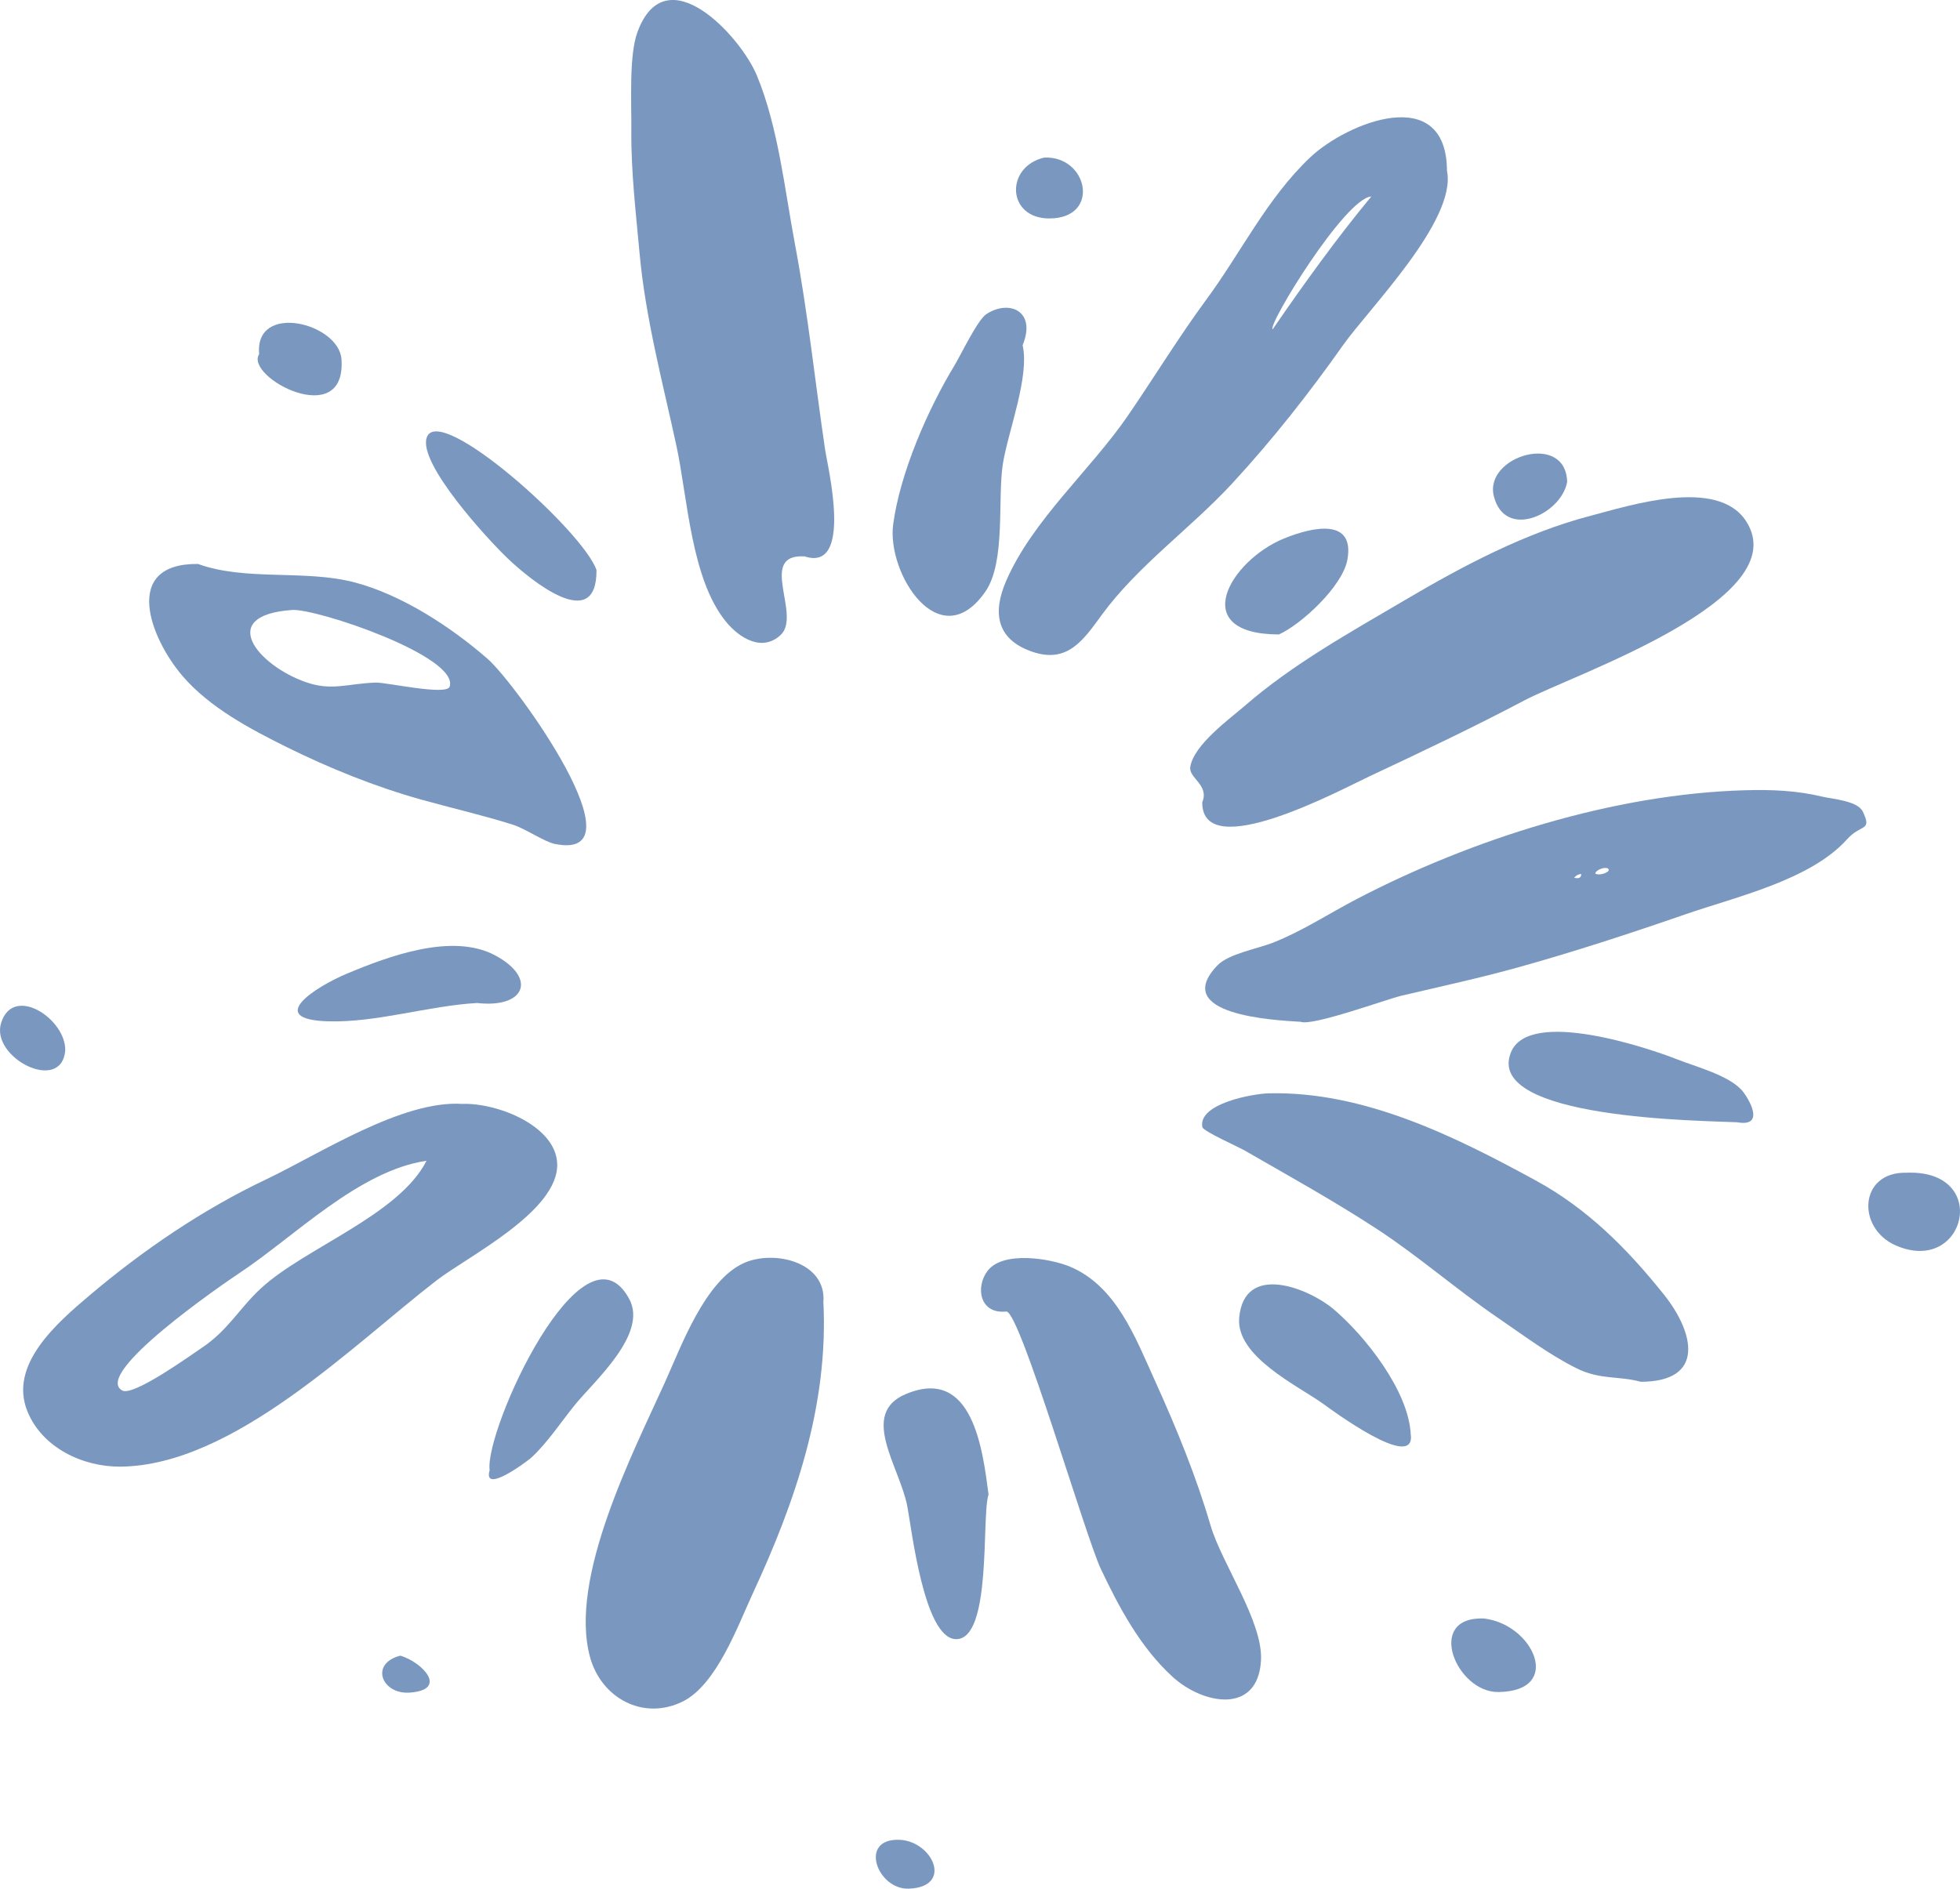
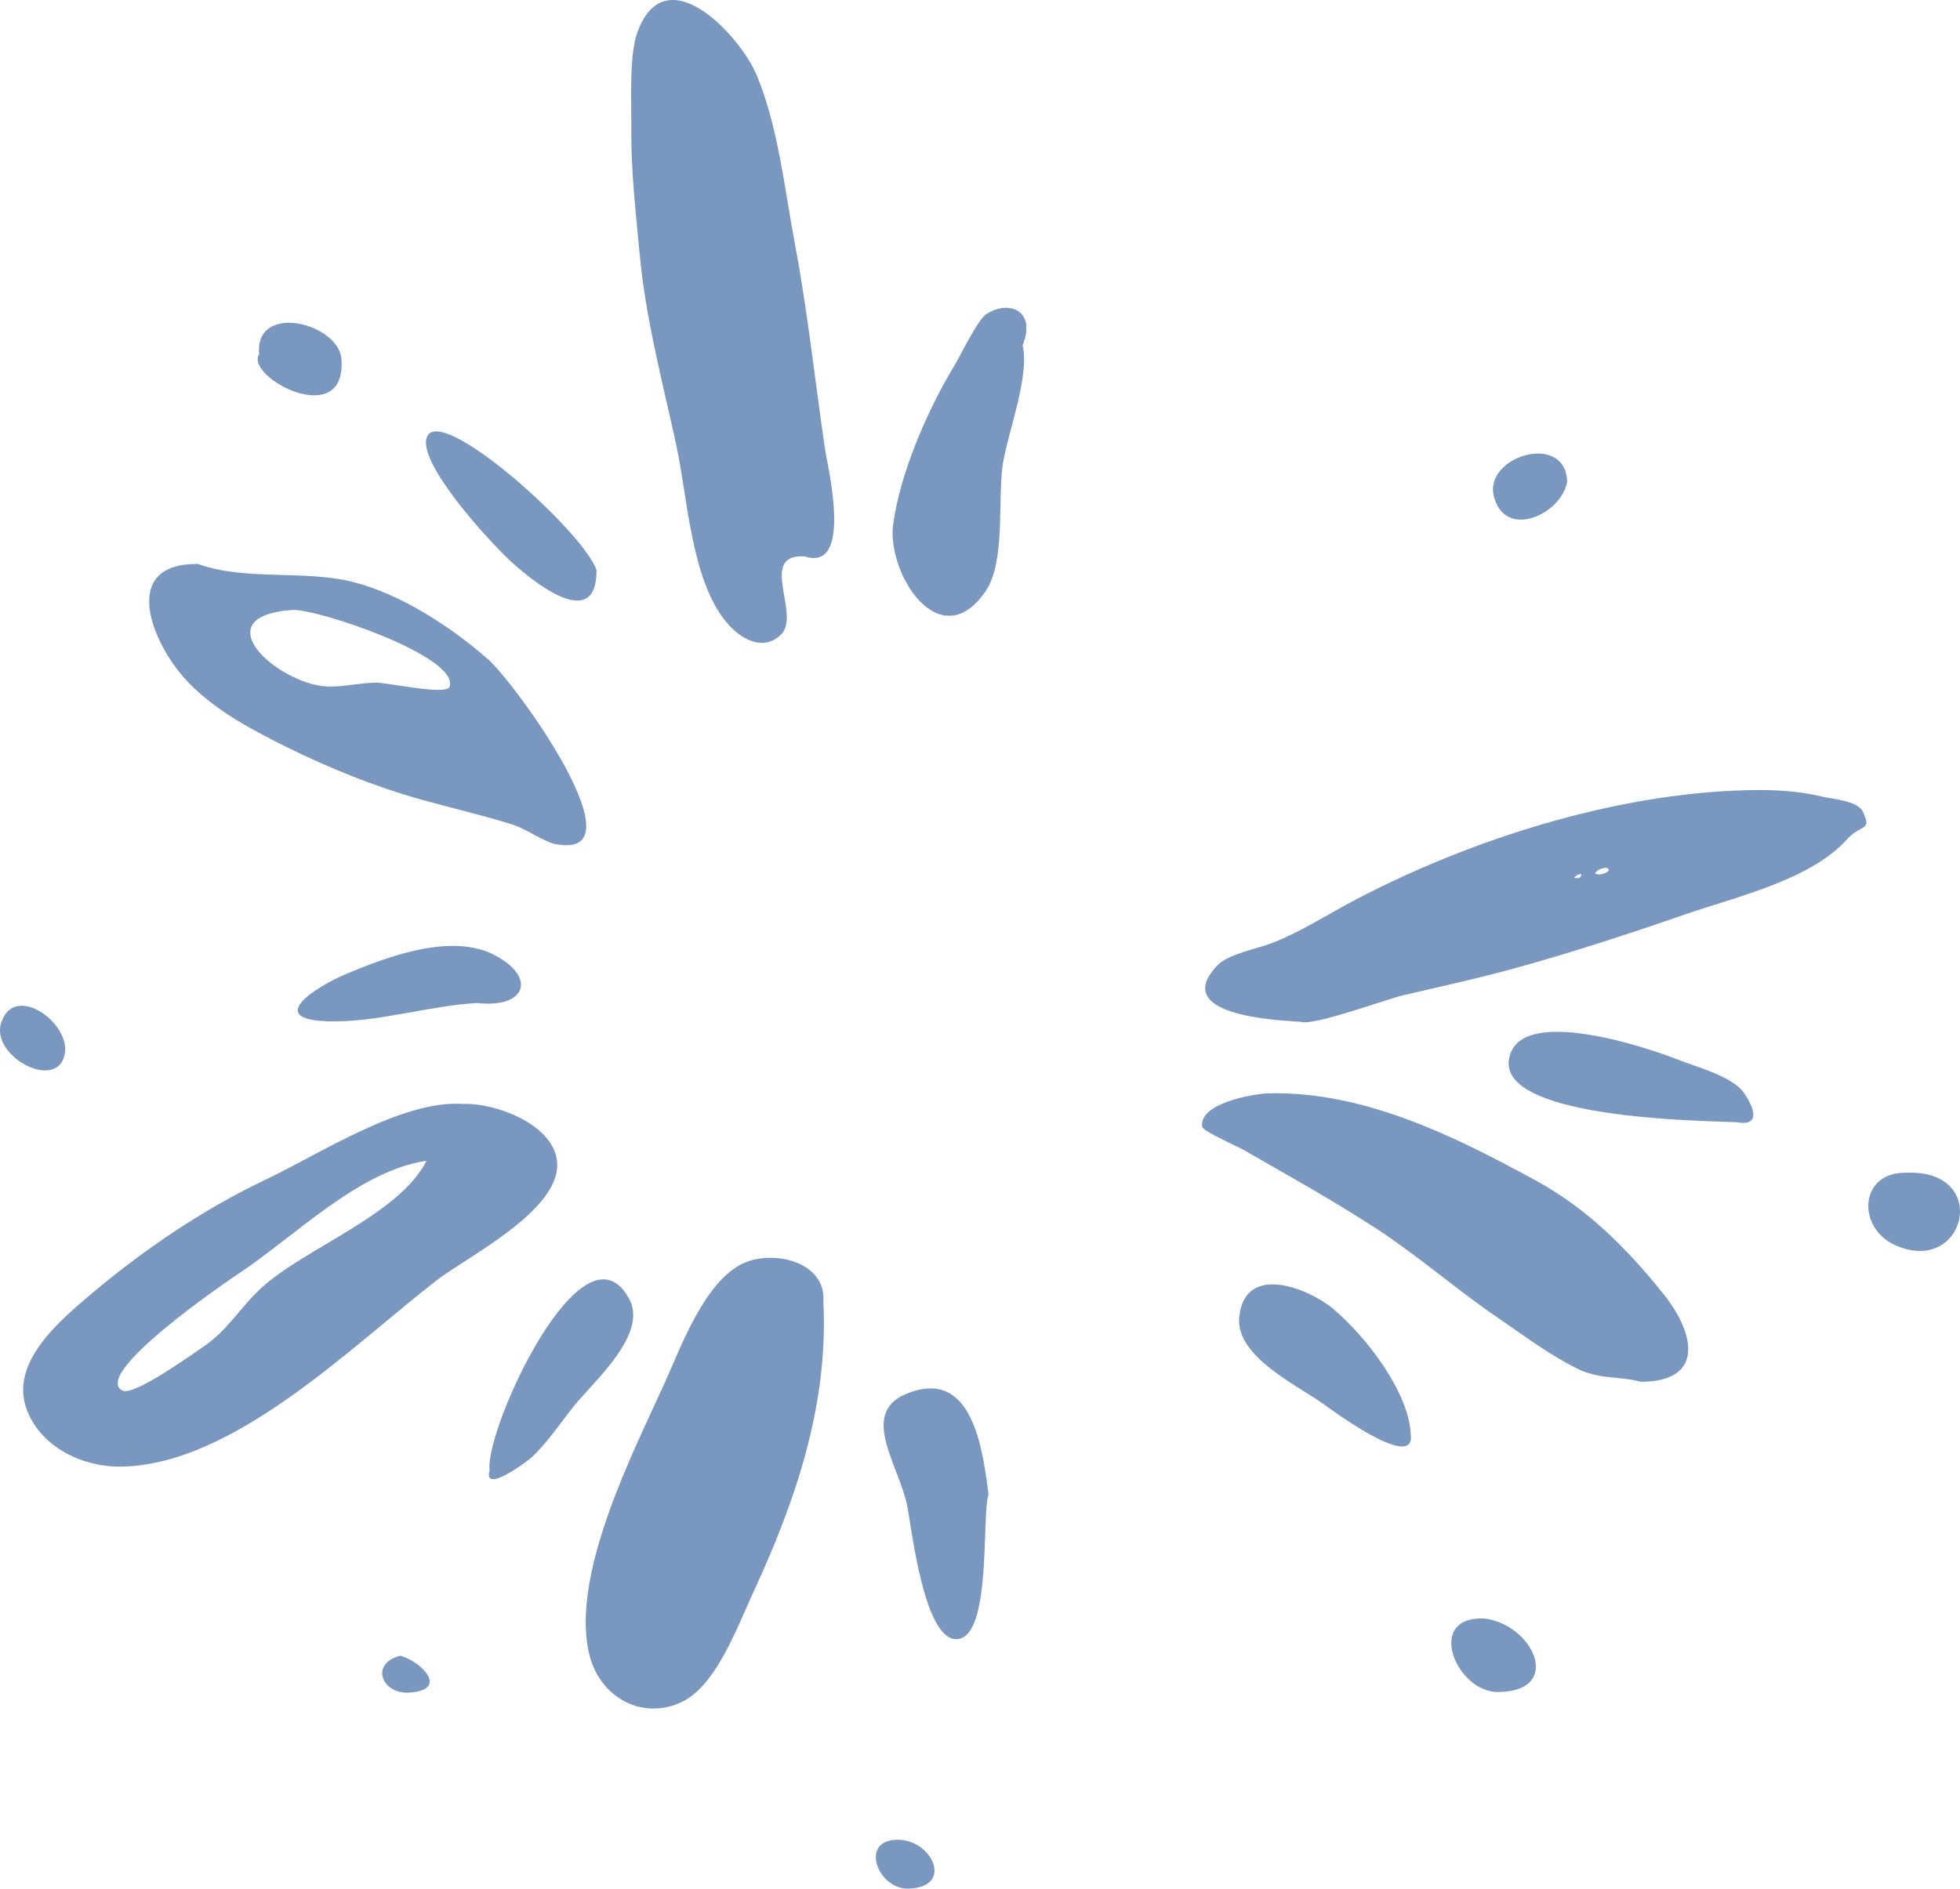
<svg xmlns="http://www.w3.org/2000/svg" width="83" height="80" viewBox="0 0 83 80" fill="none">
  <g clip-path="url(#clip0_2406_197)">
    <path d="M19.581 46.758C21.064 46.705 23.548 47.69 23.596 49.298C23.658 51.308 19.799 53.224 18.502 54.223C14.946 56.964 9.879 62.086 5.091 62.122C3.521 62.133 1.794 61.334 1.161 59.781C0.359 57.807 2.402 56.045 3.799 54.862C6.056 52.951 8.591 51.227 11.257 49.961C13.521 48.887 17.019 46.589 19.579 46.758H19.581ZM18.062 49.167C15.206 49.581 12.467 52.377 10.162 53.907C9.378 54.428 3.899 58.197 5.178 58.898C5.657 59.16 8.172 57.336 8.548 57.087C9.647 56.358 10.133 55.417 11.047 54.572C12.895 52.861 16.888 51.477 18.062 49.167Z" fill="#7A98BF" />
    <path d="M34.063 23.566C32.07 23.461 33.953 26.05 33.062 26.891C32.269 27.639 31.296 27.012 30.739 26.329C29.258 24.511 29.119 21.074 28.642 18.871C28.055 16.167 27.335 13.48 27.084 10.729C26.926 8.994 26.719 7.256 26.735 5.512C26.747 4.393 26.628 2.359 26.991 1.369C28.187 -1.913 31.355 1.52 32.051 3.197C32.958 5.386 33.227 8.023 33.665 10.347C34.207 13.222 34.516 16.167 34.942 19.055C35.044 19.744 36.15 24.258 34.063 23.564V23.566Z" fill="#7A98BF" />
-     <path d="M61.278 7.251C61.684 9.343 57.968 13.071 56.871 14.624C55.437 16.657 53.884 18.63 52.194 20.462C50.424 22.381 48.2 23.941 46.67 26.027C45.881 27.105 45.208 28.134 43.682 27.595C42.16 27.058 42.045 25.906 42.606 24.609C43.724 22.026 46.182 19.911 47.758 17.613C48.868 15.996 49.929 14.257 51.088 12.684C52.553 10.699 53.65 8.403 55.477 6.671C57.038 5.192 61.272 3.473 61.275 7.251H61.278ZM58.071 8.323C56.959 8.386 53.655 13.793 53.894 13.949C55.178 12.075 56.621 10.07 58.071 8.323Z" fill="#7A98BF" />
-     <path d="M50.914 33.978C51.214 33.241 50.336 32.961 50.404 32.492C50.542 31.547 52.096 30.433 52.701 29.906C54.743 28.127 57.193 26.774 59.511 25.408C61.957 23.965 64.588 22.571 67.341 21.851C69.028 21.408 72.702 20.218 73.924 22.049C76.137 25.364 66.631 28.57 64.563 29.662C62.423 30.792 60.196 31.85 57.979 32.889C56.828 33.428 50.886 36.632 50.912 33.978H50.914Z" fill="#7A98BF" />
    <path d="M55.075 43.28C53.988 43.215 49.539 42.997 51.552 40.892C52.026 40.397 53.255 40.186 53.907 39.929C55.168 39.429 56.245 38.712 57.447 38.084C62.347 35.529 68.355 33.627 73.9 33.472C75 33.441 76.072 33.48 77.172 33.744C77.578 33.842 78.666 33.916 78.884 34.376C79.289 35.23 78.815 34.884 78.218 35.549C76.666 37.279 73.522 37.983 71.364 38.73C69.049 39.532 66.681 40.307 64.325 40.964C62.688 41.421 61.006 41.785 59.35 42.175C58.702 42.327 55.589 43.473 55.078 43.28H55.075ZM67.553 36.997C67.729 37.125 68.245 36.92 68.104 36.799C67.983 36.694 67.587 36.84 67.553 36.997ZM66.659 37.18C66.838 37.216 66.951 37.205 66.963 37.021C66.857 37.025 66.767 37.059 66.659 37.18Z" fill="#7A98BF" />
    <path d="M34.868 55.152C35.086 59.509 33.688 63.591 31.884 67.481C31.247 68.854 30.346 71.368 28.901 72.076C27.235 72.891 25.466 71.925 24.989 70.2C24.064 66.85 26.821 61.511 28.165 58.535C28.844 57.031 29.853 54.236 31.506 53.496C32.77 52.931 35.004 53.444 34.868 55.152Z" fill="#7A98BF" />
    <path d="M69.474 58.526C68.517 58.269 67.761 58.451 66.773 57.961C65.601 57.38 64.52 56.562 63.44 55.825C61.674 54.62 60.049 53.19 58.278 52.037C56.462 50.852 54.533 49.784 52.657 48.703C52.477 48.6 50.951 47.914 50.917 47.743C50.718 46.741 53.063 46.327 53.719 46.31C57.756 46.21 61.619 48.137 65.044 50.007C67.194 51.18 68.887 52.859 70.465 54.838C71.748 56.444 72.234 58.528 69.472 58.528L69.474 58.526Z" fill="#7A98BF" />
    <path d="M8.383 23.887C10.426 24.625 12.916 24.111 15.035 24.673C17.018 25.198 19.11 26.56 20.659 27.916C21.838 28.948 27.309 36.532 23.491 35.745C23.04 35.652 22.254 35.1 21.715 34.93C20.425 34.523 19.117 34.227 17.815 33.862C15.882 33.32 13.947 32.538 12.143 31.646C10.601 30.881 8.882 29.973 7.733 28.637C6.351 27.026 5.138 23.857 8.383 23.887ZM12.367 25.837C9.147 26.063 10.927 28.183 12.942 28.89C14.055 29.282 14.697 28.954 15.91 28.912C16.356 28.897 18.915 29.475 19.041 29.085C19.456 27.806 13.413 25.77 12.367 25.836V25.837Z" fill="#7A98BF" />
-     <path d="M42.616 55.552C41.487 55.673 41.296 54.523 41.819 53.832C42.48 52.957 44.521 53.316 45.32 53.655C47.265 54.48 48.071 56.63 48.889 58.438C49.814 60.48 50.639 62.487 51.266 64.62C51.74 66.233 53.495 68.692 53.399 70.338C53.267 72.627 50.952 72.208 49.654 71.024C48.299 69.786 47.398 68.105 46.622 66.466C45.955 65.058 43.185 55.526 42.616 55.553V55.552Z" fill="#7A98BF" />
    <path d="M43.306 14.624C43.607 15.959 42.685 18.29 42.47 19.638C42.233 21.123 42.603 23.806 41.723 25.066C39.788 27.839 37.544 24.285 37.823 22.211C38.115 20.032 39.286 17.346 40.425 15.469C40.67 15.064 41.398 13.549 41.764 13.309C42.74 12.668 43.9 13.176 43.305 14.622L43.306 14.624Z" fill="#7A98BF" />
    <path d="M41.861 63.309C41.555 64.177 42.024 69.484 40.468 69.429C39.12 69.381 38.6 64.71 38.419 63.787C38.086 62.102 36.385 59.883 38.355 59.05C41.191 57.851 41.616 61.406 41.862 63.307L41.861 63.309Z" fill="#7A98BF" />
    <path d="M73.561 47.535C72.146 47.467 62.824 47.411 63.985 44.571C64.761 42.669 69.899 44.425 71.02 44.87C71.788 45.177 73.29 45.563 73.814 46.243C74.135 46.661 74.714 47.743 73.561 47.535Z" fill="#7A98BF" />
    <path d="M59.74 60.747C59.971 62.392 56.273 59.635 56.026 59.457C54.976 58.703 52.327 57.458 52.476 55.814C52.689 53.453 55.432 54.574 56.47 55.45C57.791 56.567 59.648 58.901 59.74 60.747Z" fill="#7A98BF" />
    <path d="M20.735 62.272C20.506 60.585 24.698 51.422 26.646 55.019C27.452 56.505 25.162 58.497 24.34 59.512C23.76 60.23 23.179 61.113 22.506 61.735C22.353 61.878 20.425 63.325 20.735 62.272Z" fill="#7A98BF" />
    <path d="M25.26 24.154C25.273 26.876 22.461 24.566 21.512 23.665C20.668 22.864 17.697 19.631 18.07 18.534C18.586 17.015 24.741 22.54 25.262 24.155L25.26 24.154Z" fill="#7A98BF" />
    <path d="M20.207 42.484C18.135 42.6 15.963 43.319 13.898 43.26C11.204 43.183 13.356 41.799 14.702 41.236C16.442 40.507 19.16 39.488 20.98 40.473C22.759 41.434 22.235 42.717 20.207 42.484Z" fill="#7A98BF" />
-     <path d="M54.156 26.874C50.254 26.859 52.086 23.747 54.366 22.812C55.624 22.296 57.379 21.944 57.057 23.711C56.852 24.84 55.092 26.458 54.156 26.874Z" fill="#7A98BF" />
    <path d="M80.726 49.673C84.336 49.522 83.239 54.046 80.283 52.754C78.605 52.02 78.726 49.63 80.726 49.673Z" fill="#7A98BF" />
    <path d="M62.834 68.554C64.93 68.785 66.235 71.637 63.448 71.669C61.668 71.691 60.334 68.464 62.834 68.554Z" fill="#7A98BF" />
    <path d="M10.974 14.999C10.774 12.788 14.354 13.68 14.461 15.218C14.671 18.268 10.342 15.97 10.974 14.999Z" fill="#7A98BF" />
    <path d="M66.364 20.414C66.117 21.787 63.72 22.891 63.258 21.009C62.84 19.313 66.314 18.275 66.364 20.414Z" fill="#7A98BF" />
-     <path d="M44.212 6.675C46.067 6.581 46.627 9.23 44.458 9.253C42.634 9.273 42.55 7.073 44.212 6.675Z" fill="#7A98BF" />
    <path d="M2.762 44.507C2.588 46.332 -0.401 44.797 0.045 43.336C0.553 41.673 2.812 43.167 2.762 44.507Z" fill="#7A98BF" />
    <path d="M38.083 77.928C39.485 77.974 40.394 79.923 38.49 79.998C37.156 80.052 36.338 77.869 38.083 77.928Z" fill="#7A98BF" />
    <path d="M16.953 70.128C17.883 70.4 19.01 71.582 17.339 71.694C16.17 71.772 15.641 70.464 16.953 70.128Z" fill="#7A98BF" />
  </g>
  <defs>
    <clipPath id="clip0_2406_197">
      <rect width="83" height="80" fill="white" />
    </clipPath>
  </defs>
</svg>